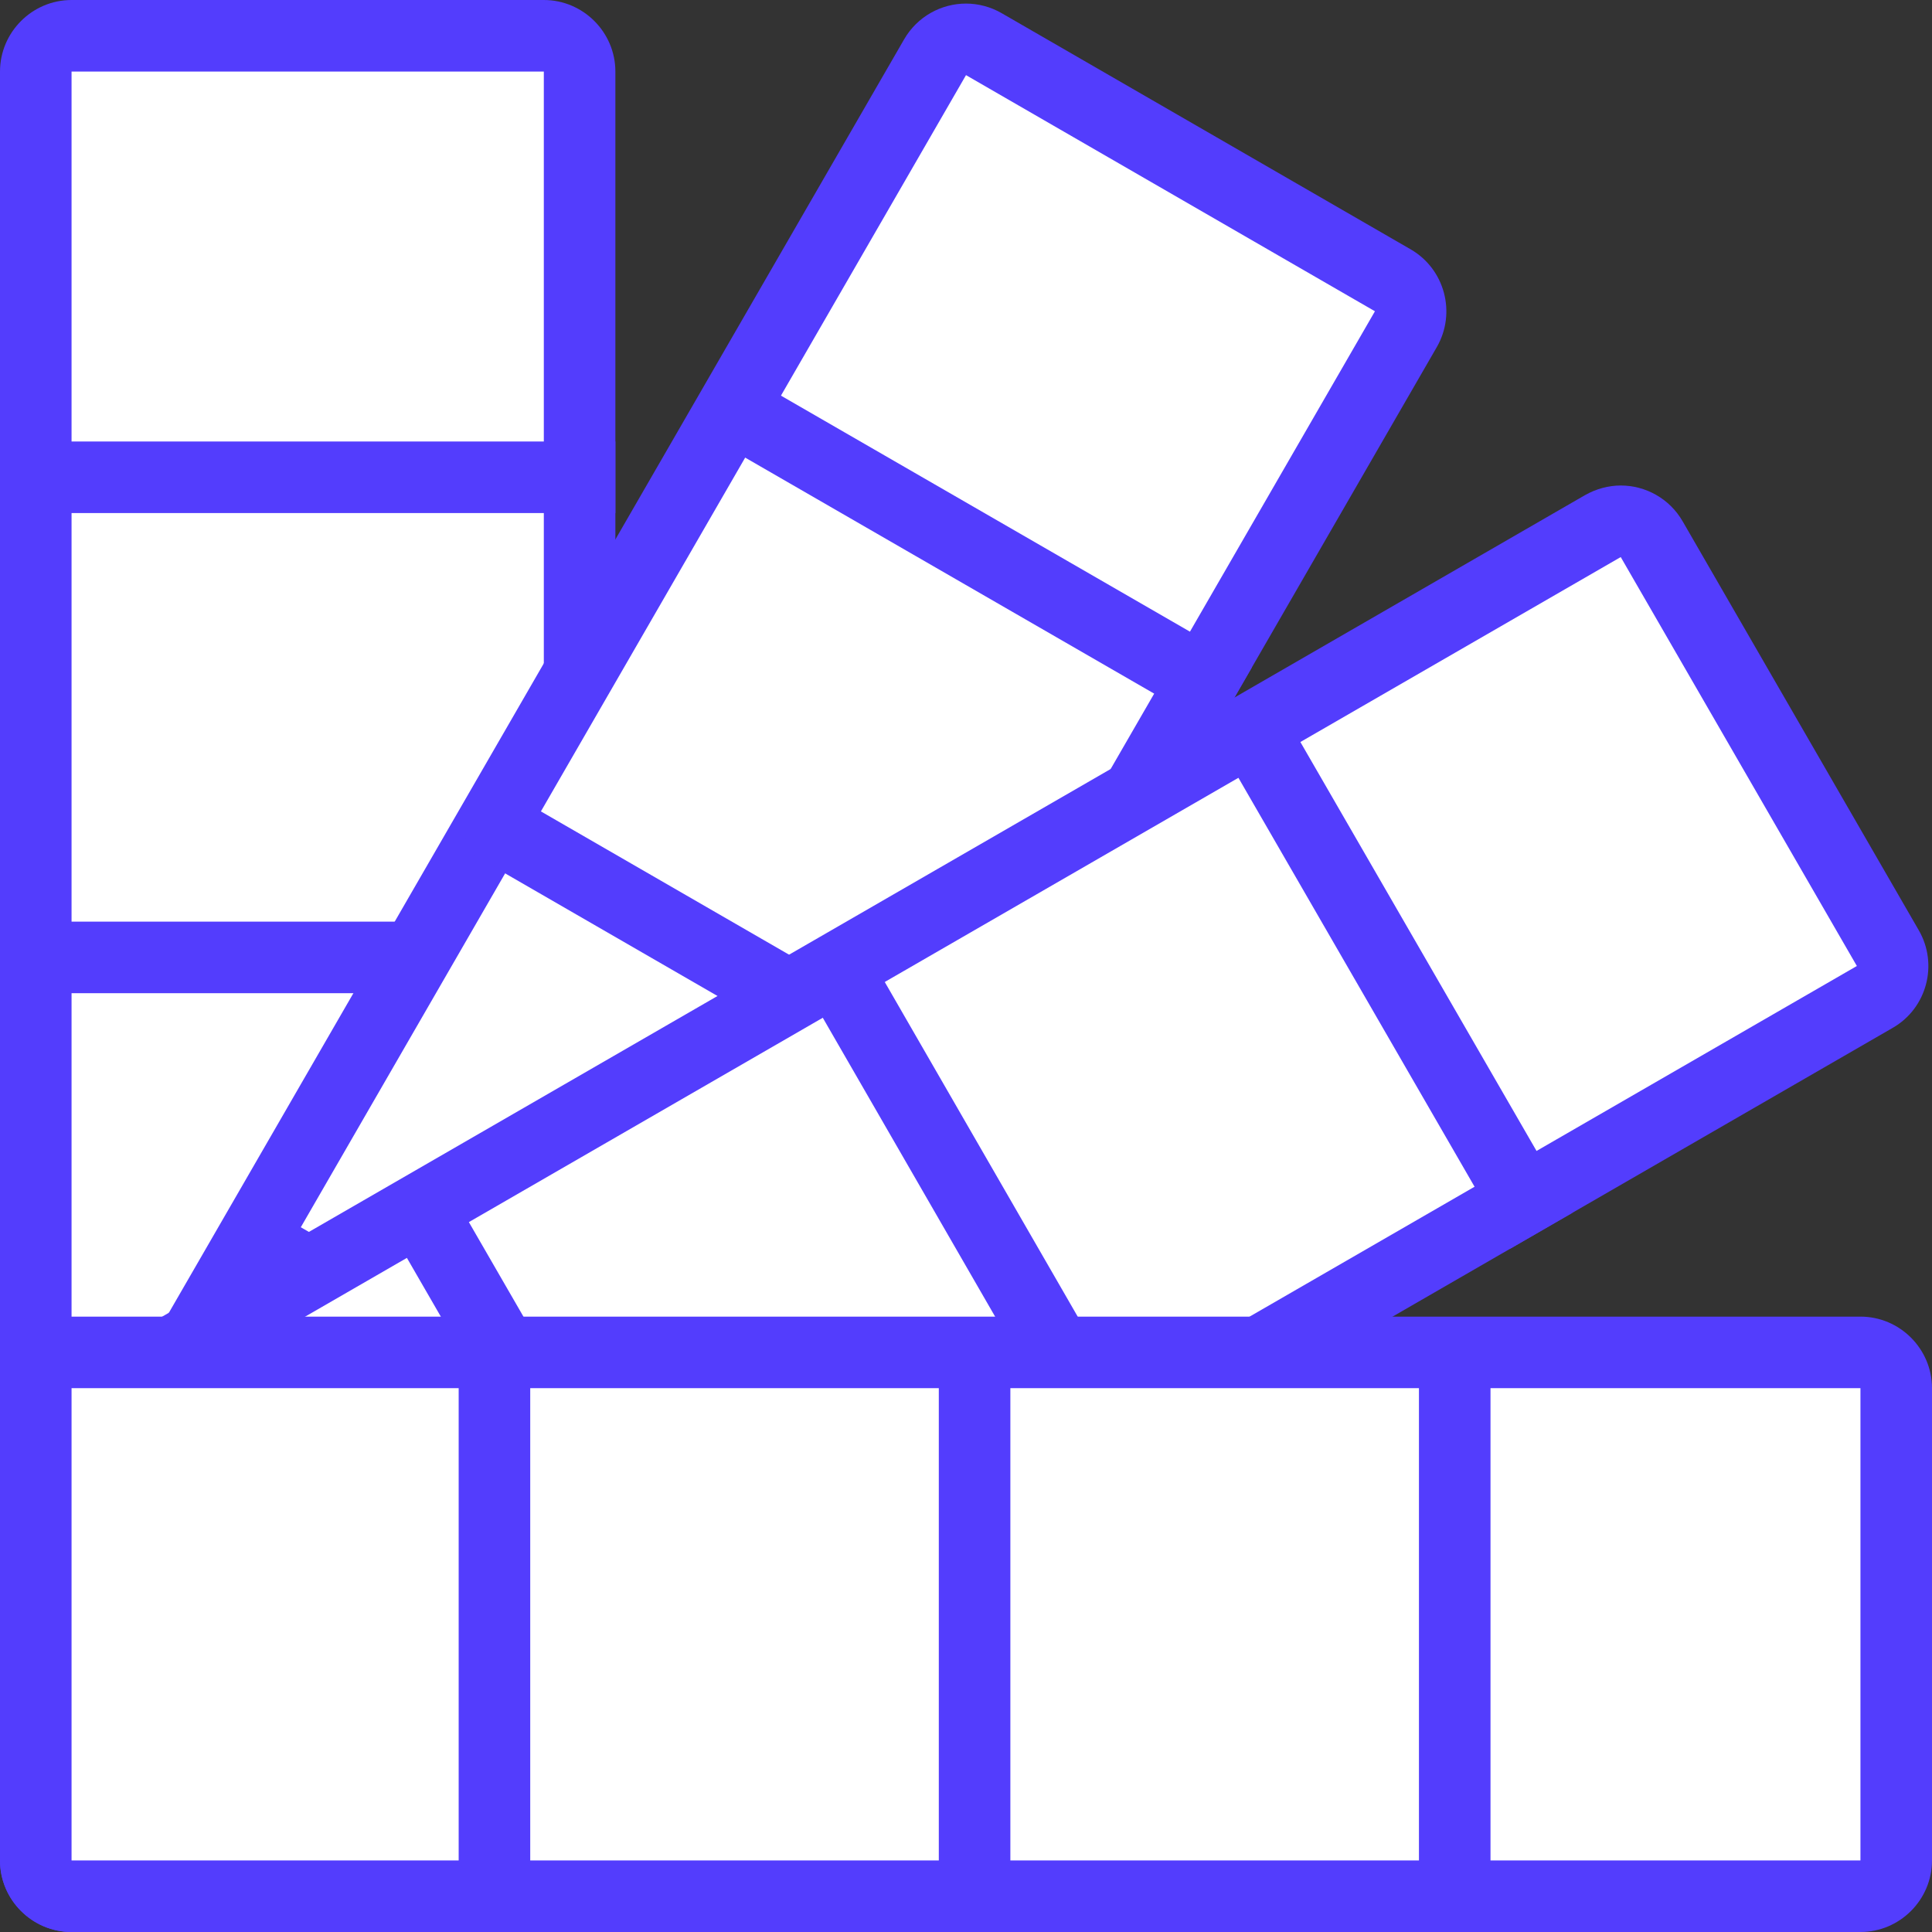
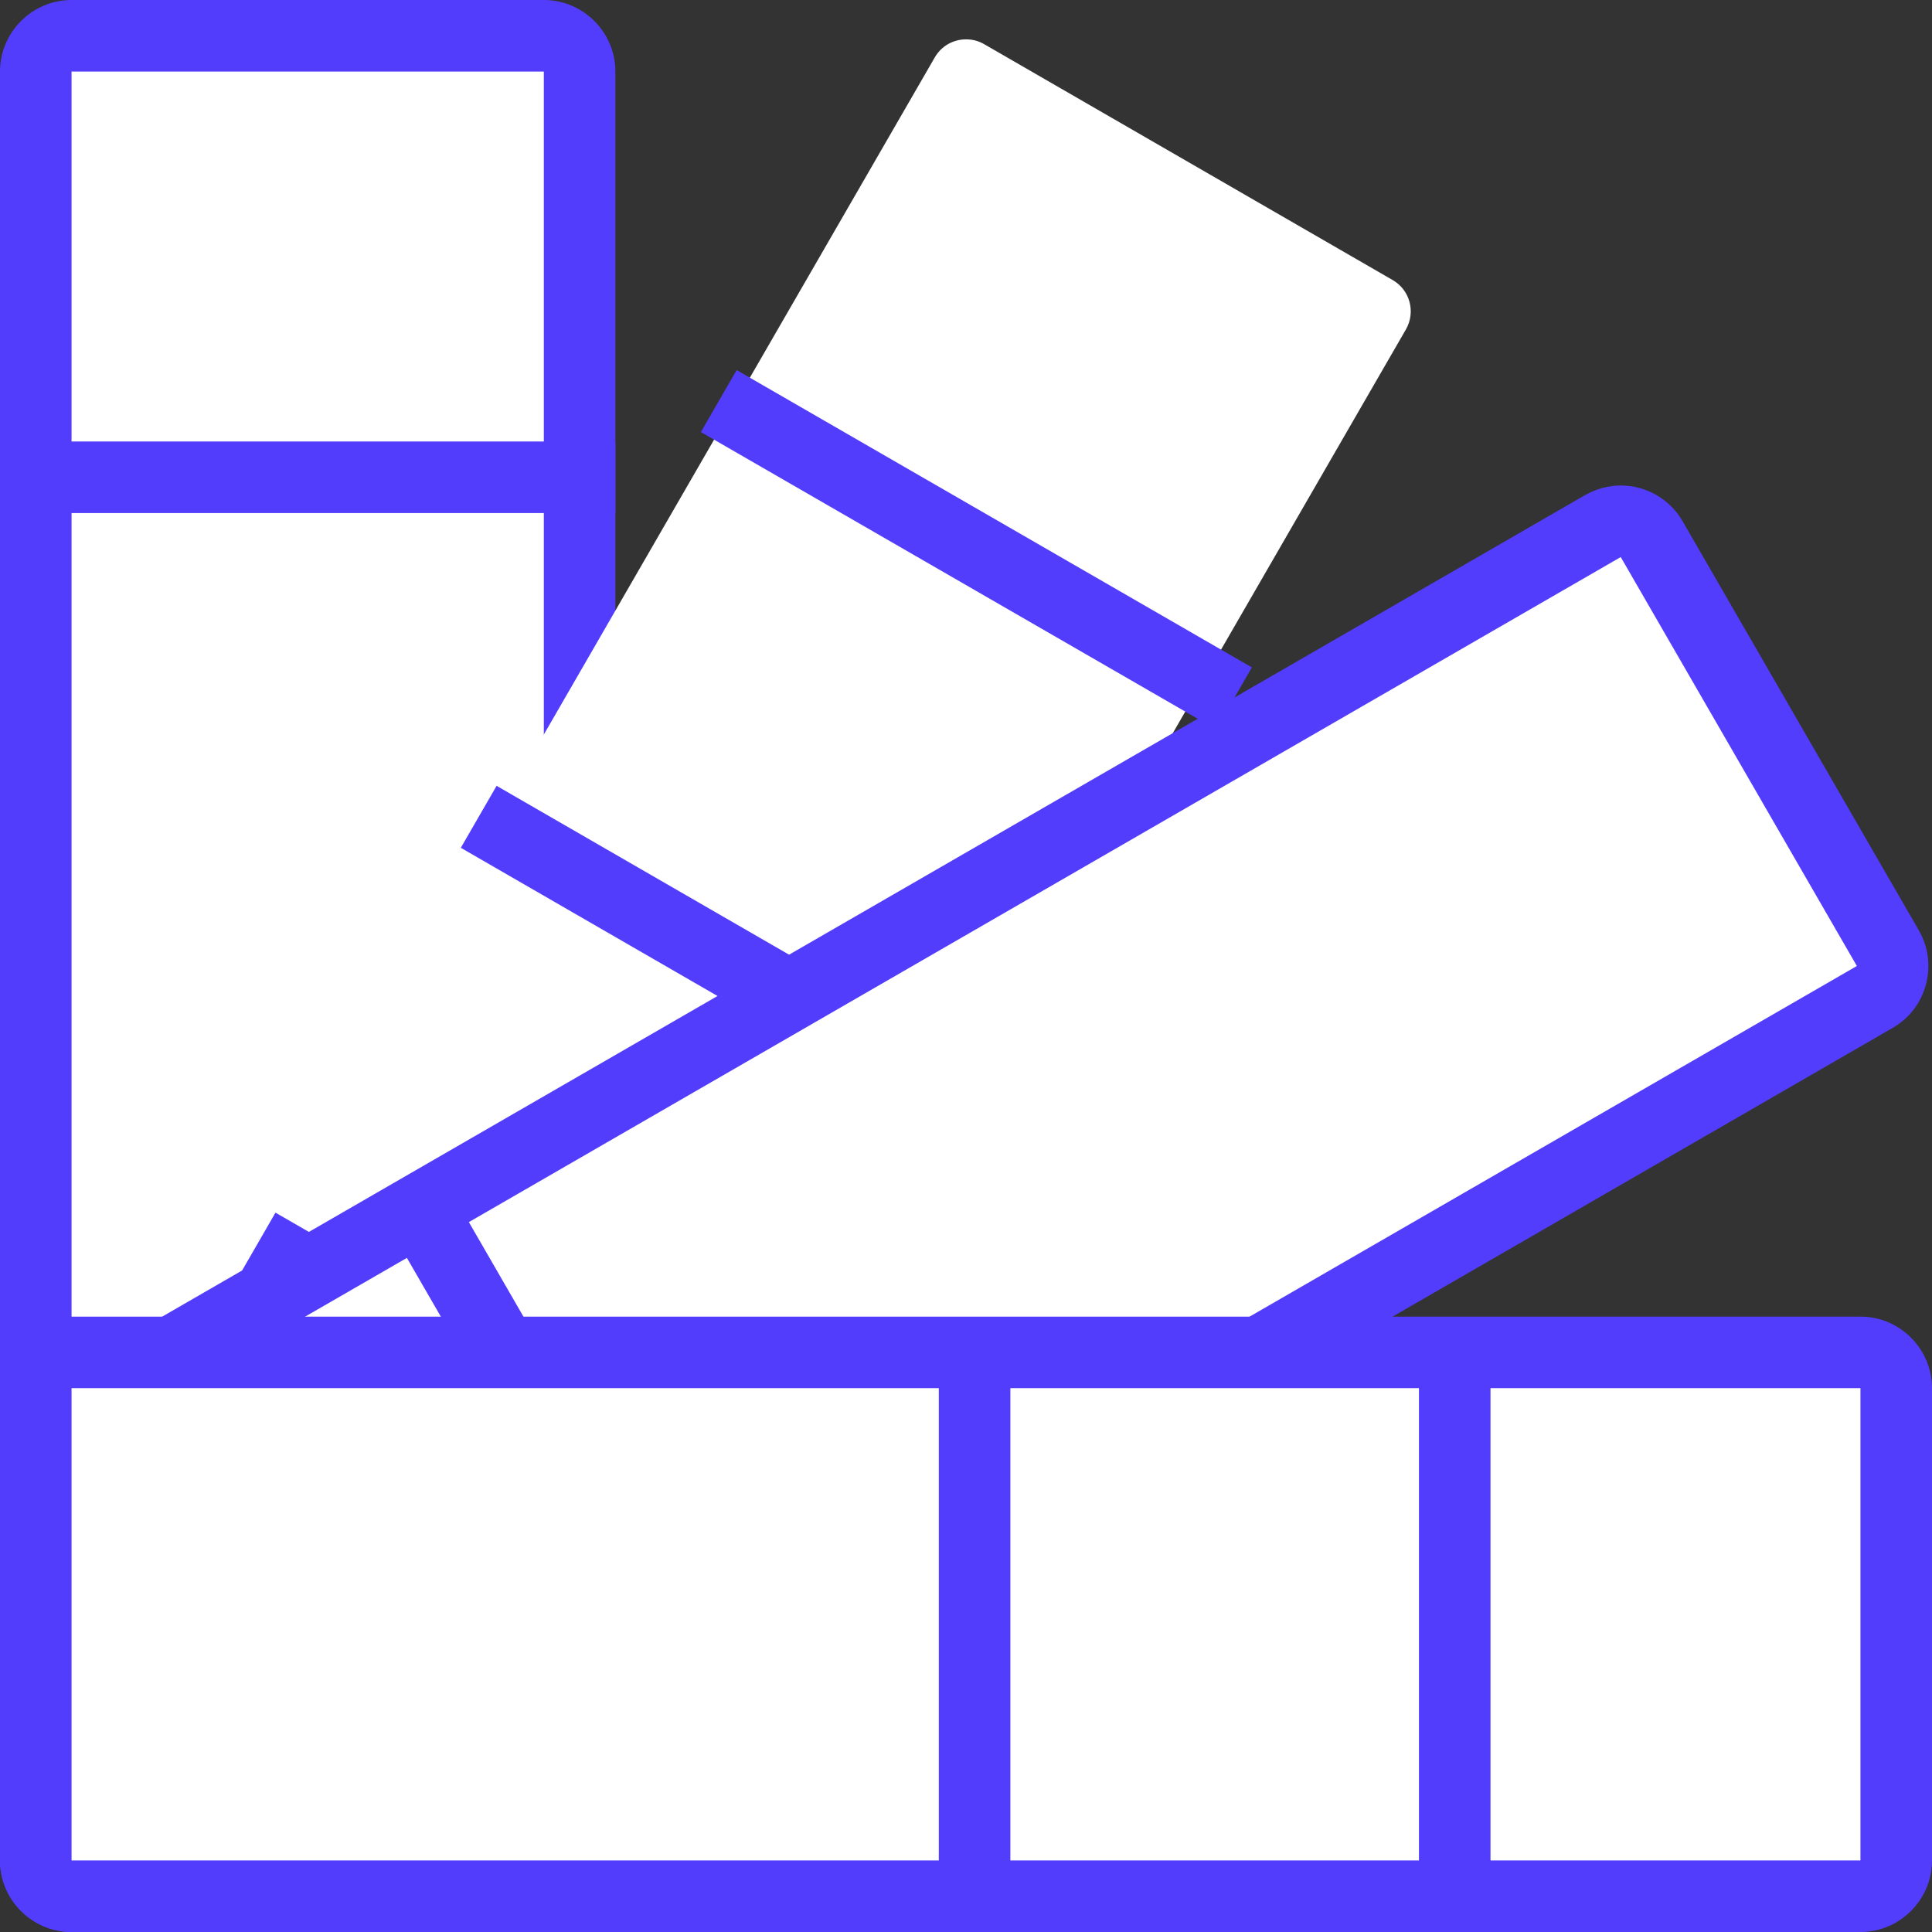
<svg xmlns="http://www.w3.org/2000/svg" id="Layer_1" data-name="Layer 1" viewBox="0 0 54 54">
  <rect x="0" y="0" width="54" height="54" fill="#333333" stroke="none" />
  <defs>
    <style> .cls-1 { fill: #533dfd; } .cls-2 { fill: #fff; } .cls-3, .cls-4 { fill: none; } .cls-4 { stroke: #533dfd; stroke-miterlimit: 10; stroke-width: 2px; } .cls-5 { clip-path: url(#clippath); } </style>
    <clipPath id="clippath">
      <rect class="cls-3" width="54" height="54" />
    </clipPath>
  </defs>
  <g class="cls-5">
    <g>
      <g>
        <g>
          <rect class="cls-2" x="1" y="1" width="15.2" height="52" rx="1" ry="1" />
          <path class="cls-1" d="M15.2,2v50H2V2h13.2M15.2,0H2C.9,0,0,.9,0,2v50C0,53.1.9,54,2,54h13.2c1.1,0,2-.9,2-2V2C17.2.9,16.3,0,15.2,0h0Z" />
        </g>
        <line class="cls-4" x1="1.18" y1="40.18" x2="17.2" y2="40.18" />
-         <line class="cls-4" x1=".57" y1="26.76" x2="16.47" y2="26.76" />
        <line class="cls-4" x1=".57" y1="13.34" x2="17.2" y2="13.34" />
      </g>
      <g>
        <g>
          <path class="cls-2" d="M13.43,53c-.18,0-.34-.04-.5-.13l-11.43-6.6c-.48-.28-.64-.89-.37-1.37L26.13,1.6c.18-.31.51-.5.87-.5.18,0,.34.04.5.13l11.43,6.6c.48.28.64.89.37,1.37L14.3,52.5c-.18.31-.51.5-.87.5Z" />
-           <path class="cls-1" d="M27,2.1h0l11.43,6.6L13.43,52l-11.43-6.6L27,2.1s0,0,0,0M27,.1c-.69,0-1.36.36-1.73,1L.27,44.4c-.55.96-.22,2.18.73,2.73l11.43,6.6c.31.18.66.27,1,.27.69,0,1.36-.36,1.73-1L40.16,9.7c.55-.96.22-2.18-.73-2.73L28,.37c-.31-.18-.66-.27-1-.27h0Z" />
        </g>
        <line class="cls-4" x1="7.2" y1="34.76" x2="21.07" y2="42.76" />
        <line class="cls-4" x1="13.38" y1="22.83" x2="27.15" y2="30.78" />
        <line class="cls-4" x1="20.09" y1="11.21" x2="34.49" y2="19.52" />
      </g>
      <g>
        <g>
          <path class="cls-2" d="M8.6,53c-.36,0-.69-.19-.87-.5l-6.6-11.43c-.13-.23-.17-.5-.1-.76.07-.26.23-.47.47-.61L44.8,14.7c.15-.09.32-.13.5-.13.36,0,.69.19.87.5l6.6,11.43c.28.48.11,1.09-.37,1.37L9.1,52.87c-.15.09-.32.13-.5.13Z" />
          <path class="cls-1" d="M45.3,15.57l6.6,11.43L8.6,52l-6.6-11.43L45.3,15.57M45.3,13.57c-.34,0-.68.09-1,.27L1,38.84c-.96.55-1.28,1.78-.73,2.73l6.6,11.43c.37.64,1.04,1,1.73,1,.34,0,.68-.09,1-.27l43.3-25c.96-.55,1.28-1.78.73-2.73l-6.6-11.43c-.37-.64-1.04-1-1.73-1h0Z" />
        </g>
        <line class="cls-4" x1="11.83" y1="33.95" x2="19.84" y2="47.82" />
-         <line class="cls-4" x1="23.15" y1="26.71" x2="31.09" y2="40.48" />
-         <line class="cls-4" x1="34.77" y1="20.01" x2="43.08" y2="34.4" />
      </g>
      <g>
        <g>
          <rect class="cls-2" x="1" y="37.8" width="52" height="15.2" rx="1" ry="1" />
          <path class="cls-1" d="M52,38.8v13.2H2v-13.2h50M52,36.8H2C.9,36.8,0,37.7,0,38.8v13.2C0,53.1.9,54,2,54h50c1.1,0,2-.9,2-2v-13.2c0-1.1-.9-2-2-2h0Z" />
        </g>
-         <line class="cls-4" x1="13.82" y1="37.99" x2="13.82" y2="54" />
        <line class="cls-4" x1="27.24" y1="37.38" x2="27.24" y2="53.27" />
        <line class="cls-4" x1="40.66" y1="37.38" x2="40.66" y2="54" />
      </g>
    </g>
  </g>
</svg>